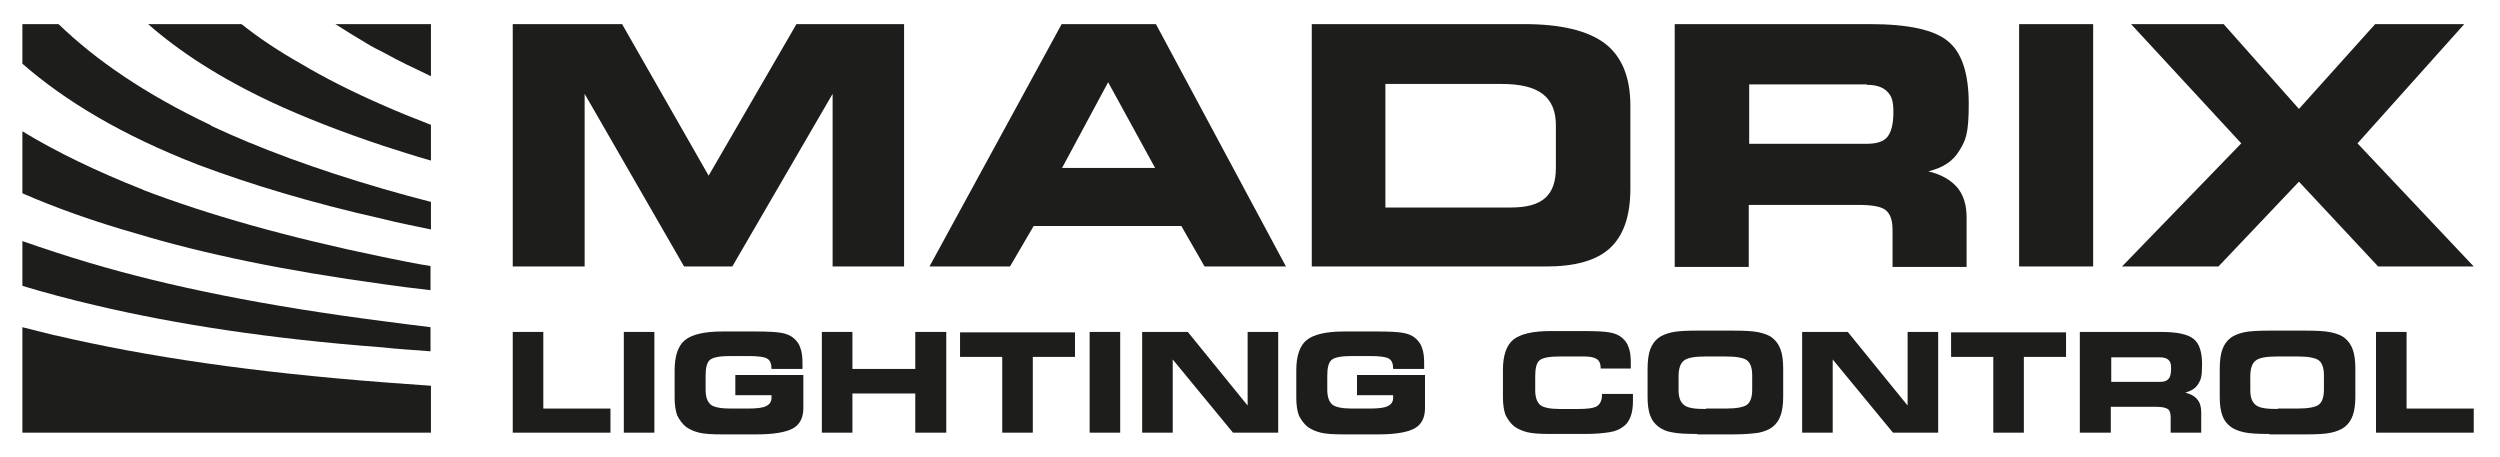
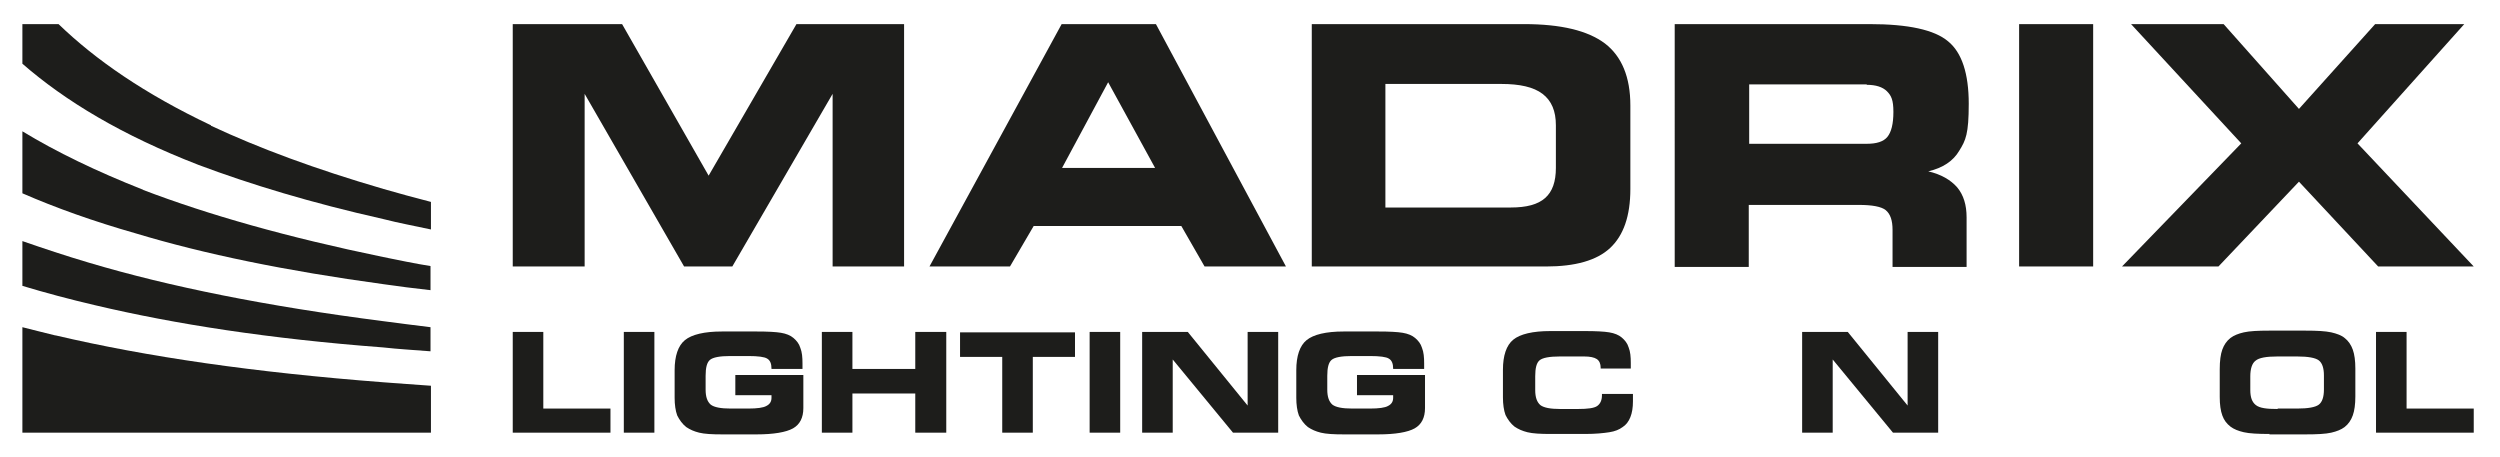
<svg xmlns="http://www.w3.org/2000/svg" id="Calque_1" data-name="Calque 1" version="1.1" viewBox="0 0 580.7 106.1">
  <defs>
    <style>
      .cls-1 {
        fill: #1d1d1b;
        stroke-width: 0px;
      }
    </style>
  </defs>
  <g>
    <path class="cls-1" d="M20.6,61c-5.4-1.6-10.5-3.3-15.4-5v10.4c5.3,1.6,10.9,3.1,16.9,4.5,18.6,4.4,40.5,7.8,66.9,9.8,3.5.4,7.3.6,11,.9v-5.6c-3.8-.5-7.5-.9-11-1.4-27.2-3.5-49.6-8-68.4-13.6Z" />
    <path class="cls-1" d="M12.8,77.9c-2.6-.6-5.1-1.3-7.6-1.9v24.5h94.9v-10.9c-3.8-.3-7.5-.5-11-.8-30-2.3-54.9-5.9-76.2-10.9Z" />
    <path class="cls-1" d="M33.3,44.1c-10.9-4.3-20.2-8.8-28.1-13.6v14.4c7.8,3.4,16.5,6.5,26.3,9.3,15.9,4.8,34.8,8.7,57.5,11.8,3.5.5,7.3,1,11,1.4v-5.6c-3.8-.6-7.5-1.4-11-2.1-22.3-4.6-40.6-9.8-55.8-15.6Z" />
    <path class="cls-1" d="M49,29.1c-15.4-7.3-26.8-15.2-35.4-23.5H5.2v9.2c10,8.7,23.1,16.6,40.9,23.5,12,4.5,26.1,8.8,43,12.6,3.5.9,7.3,1.6,11,2.4v-6.4c-3.9-1-7.5-2-11-3-15.8-4.6-29-9.5-40.1-14.7Z" />
-     <path class="cls-1" d="M89.1,5.6h-11.2c2.3,1.5,4.8,3,7.3,4.5,1.3.8,2.5,1.4,3.9,2.1,3.4,1.9,7,3.6,11,5.5V5.6h-11Z" />
-     <path class="cls-1" d="M69.9,14.8c-5.3-3-9.8-6-13.8-9.2h-21.7c7.3,6.4,16.5,12.4,28.6,18.1,7.5,3.5,16.2,6.9,26.1,10.2,3.5,1.1,7.1,2.3,11,3.4v-8.3c-3.9-1.5-7.6-3-11-4.5-7.1-3.1-13.5-6.3-19.2-9.7Z" />
  </g>
  <g>
    <path class="cls-1" d="M126.2,94.9h15.6v5.6h-22.7v-23.4h7.1v17.7Z" />
    <path class="cls-1" d="M152,100.5h-7.1v-23.4h7.1v23.4Z" />
    <path class="cls-1" d="M179.2,85.6h0c0-1.1-.3-1.9-1-2.3-.6-.4-2.1-.6-4.4-.6h-4.2c-2.4,0-4,.3-4.7.9-.7.6-1,1.8-1,3.7v3.2c0,1.7.4,2.8,1.2,3.5.8.6,2.3.9,4.6.9h4.1c2.1,0,3.5-.2,4.2-.6.8-.4,1.2-1,1.2-1.9s0-.3,0-.6h0c0,0-8.4,0-8.4,0v-4.7h15.8v7.7c0,2.2-.8,3.8-2.4,4.7-1.6.9-4.5,1.4-8.5,1.4h-7.9c-2.4,0-4.2-.1-5.4-.4-1.2-.3-2.1-.7-3-1.3-.9-.7-1.6-1.7-2.1-2.7-.4-1.1-.6-2.5-.6-4.1v-6.4c0-3.3.8-5.7,2.4-7,1.6-1.3,4.5-2,8.6-2h8c2.6,0,4.5.1,5.7.3,1.2.2,2.2.6,2.9,1.2.7.6,1.3,1.3,1.6,2.3.4,1,.5,2.2.5,3.6s0,.6,0,.8c0,.2,0,.4,0,.5h-7.2Z" />
    <path class="cls-1" d="M198,100.5h-7.1v-23.4h7.1v8.6h14.6v-8.6h7.2v23.4h-7.2v-9.1h-14.6v9.1Z" />
    <path class="cls-1" d="M239.9,100.5h-7.1v-17.6h-9.8v-5.7h26.7v5.7h-9.8v17.6Z" />
    <path class="cls-1" d="M260.2,100.5h-7.1v-23.4h7.1v23.4Z" />
    <path class="cls-1" d="M296.9,100.5h-10.5l-14-17v17h-7.1v-23.4h10.6l13.9,17.1v-17.1h7.1v23.4Z" />
    <path class="cls-1" d="M323.6,85.6h0c0-1.1-.3-1.9-1-2.3-.6-.4-2.1-.6-4.4-.6h-4.2c-2.4,0-4,.3-4.7.9-.7.6-1,1.8-1,3.7v3.2c0,1.7.4,2.8,1.2,3.5.8.6,2.3.9,4.6.9h4.1c2.1,0,3.5-.2,4.2-.6.8-.4,1.2-1,1.2-1.9s0-.3,0-.6h0c0,0-8.4,0-8.4,0v-4.7h15.8v7.7c0,2.2-.8,3.8-2.4,4.7s-4.5,1.4-8.5,1.4h-7.9c-2.4,0-4.2-.1-5.4-.4-1.2-.3-2.1-.7-3-1.3-.9-.7-1.6-1.7-2.1-2.7-.4-1.1-.6-2.5-.6-4.1v-6.4c0-3.3.8-5.7,2.4-7,1.6-1.3,4.5-2,8.6-2h8c2.6,0,4.5.1,5.7.3,1.2.2,2.2.6,2.9,1.2.7.6,1.3,1.3,1.6,2.3.4,1,.5,2.2.5,3.6s0,.6,0,.8c0,.2,0,.4,0,.5h-7.2Z" />
    <path class="cls-1" d="M371.8,85.6v-.2c0-.9-.3-1.6-.9-2-.6-.4-1.6-.6-2.9-.6h-5.7c-2.4,0-4,.3-4.7.9-.7.6-1,1.8-1,3.7v3.2c0,1.7.4,2.8,1.2,3.5.8.6,2.3.9,4.6.9h4.1c2.3,0,3.8-.2,4.5-.7s1.1-1.3,1.1-2.5v-.3h7.2s0,0,0,.2c0,.7,0,1.2,0,1.5,0,1.5-.2,2.7-.6,3.7-.4,1-1,1.8-1.8,2.3-.8.6-1.8,1-3.1,1.2s-3.1.4-5.6.4h-8c-2.4,0-4.2-.1-5.4-.4-1.2-.3-2.1-.7-3-1.3-.9-.7-1.6-1.7-2.1-2.7-.4-1.1-.6-2.5-.6-4.1v-6.4c0-3.3.8-5.7,2.4-7,1.6-1.3,4.5-2,8.6-2h8c2.6,0,4.5.1,5.7.3,1.2.2,2.2.6,2.9,1.2.7.6,1.3,1.3,1.6,2.3.4,1,.5,2.2.5,3.6s0,.6,0,.8c0,.2,0,.4,0,.5h-7.2Z" />
-     <path class="cls-1" d="M394.3,100.8c-2.7,0-4.7-.1-6-.4-1.3-.2-2.3-.7-3.1-1.3-.9-.7-1.5-1.5-1.9-2.6-.4-1.1-.6-2.5-.6-4.3v-6.4c0-2,.2-3.5.6-4.6.4-1.1,1-2,1.9-2.7.8-.6,1.8-1,3.1-1.3,1.3-.3,3.3-.4,5.9-.4h8.4c2.7,0,4.6.1,6,.4,1.3.3,2.4.7,3.1,1.3.9.7,1.5,1.6,1.9,2.7.4,1.1.6,2.6.6,4.4v6.5c0,1.8-.2,3.3-.6,4.4-.4,1.1-1,2-1.9,2.7-.8.6-1.8,1-3.1,1.3-1.3.2-3.3.4-6,.4h-8.4ZM396.3,94.9h4.5c2.5,0,4.2-.3,5-.9.8-.6,1.2-1.8,1.2-3.5v-3.3c0-1.7-.4-2.9-1.2-3.5-.8-.6-2.5-.9-5-.9h-4.6c-2.6,0-4.3.3-5.1,1-.8.6-1.2,1.9-1.2,3.6v3.2c0,1.7.4,2.8,1.3,3.5s2.5.9,5,.9Z" />
    <path class="cls-1" d="M450.2,100.5h-10.5l-14-17v17h-7.1v-23.4h10.6l13.9,17.1v-17.1h7.1v23.4Z" />
-     <path class="cls-1" d="M470.1,100.5h-7.1v-17.6h-9.8v-5.7h26.7v5.7h-9.8v17.6Z" />
-     <path class="cls-1" d="M501.9,77.1c3.7,0,6.2.5,7.6,1.6s2,3.1,2,6-.3,3.5-.9,4.5c-.6,1-1.6,1.6-3,2,1.2.3,2.2.8,2.8,1.6.6.7.9,1.7.9,2.9v4.8h-7.1v-3.6c0-.9-.2-1.6-.7-1.9-.4-.3-1.3-.5-2.6-.5h-10.6v6h-7.2v-23.4h18.8ZM501.7,83h-11.3v5.7h11.3c1,0,1.6-.2,2-.7.4-.4.6-1.2.6-2.4s-.2-1.6-.6-2-1.1-.6-2-.6Z" />
    <path class="cls-1" d="M527.2,100.8c-2.7,0-4.7-.1-6-.4s-2.3-.7-3.1-1.3c-.9-.7-1.5-1.5-1.9-2.6-.4-1.1-.6-2.5-.6-4.3v-6.4c0-2,.2-3.5.6-4.6.4-1.1,1-2,1.9-2.7.8-.6,1.8-1,3.1-1.3s3.3-.4,5.9-.4h8.4c2.7,0,4.6.1,6,.4,1.3.3,2.4.7,3.1,1.3.9.7,1.5,1.6,1.9,2.7.4,1.1.6,2.6.6,4.4v6.5c0,1.8-.2,3.3-.6,4.4-.4,1.1-1,2-1.9,2.7-.8.6-1.8,1-3.1,1.3s-3.3.4-6,.4h-8.4ZM529.1,94.9h4.5c2.5,0,4.2-.3,5-.9.8-.6,1.2-1.8,1.2-3.5v-3.3c0-1.7-.4-2.9-1.2-3.5-.8-.6-2.5-.9-5-.9h-4.6c-2.6,0-4.3.3-5.1,1-.8.6-1.2,1.9-1.2,3.6v3.2c0,1.7.4,2.8,1.3,3.5s2.5.9,5,.9Z" />
    <path class="cls-1" d="M559,94.9h15.6v5.6h-22.7v-23.4h7.1v17.7Z" />
  </g>
  <g>
    <path class="cls-1" d="M135.8,61.9h-16.7V5.6h25.4l20.1,35.2,20.4-35.2h25v56.3h-16.6V21.8l-23.3,40.1h-11.2l-23.1-40.1v40.1Z" />
    <path class="cls-1" d="M234.7,61.9h-18.8l30.7-56.3h21.9l30.2,56.3h-18.9l-5.4-9.4h-34.3l-5.5,9.4ZM246.7,39h21.6l-10.9-19.9-10.7,19.9Z" />
    <path class="cls-1" d="M354,5.6c8.6,0,14.8,1.5,18.8,4.5,3.9,3,5.9,7.8,5.9,14.4v19.4c0,6.3-1.6,10.8-4.7,13.7-3.1,2.9-8.1,4.3-14.9,4.3h-54.4V5.6h49.4ZM348.8,19.5h-27v28.7h29.1c3.7,0,6.3-.7,8-2.2,1.7-1.5,2.5-3.8,2.5-7v-9.9c0-3.3-1-5.7-3.1-7.3-2.1-1.6-5.3-2.3-9.6-2.3Z" />
    <path class="cls-1" d="M434.3,5.6c8.9,0,15,1.3,18.2,4,3.2,2.6,4.8,7.5,4.8,14.5s-.7,8.5-2.2,10.9c-1.4,2.4-3.8,4-7.2,4.8,3,.7,5.2,2,6.7,3.7,1.5,1.8,2.2,4.1,2.2,7v11.5h-17.2v-8.6c0-2.2-.5-3.7-1.6-4.6-1-.8-3.1-1.2-6.2-1.2h-25.6v14.4h-17.2V5.6h45.2ZM433.6,19.6h-27.3v13.8h27.3c2.3,0,3.9-.5,4.8-1.6.9-1.1,1.4-3,1.4-5.8s-.5-3.8-1.5-4.8c-1-1-2.6-1.5-4.7-1.5Z" />
    <path class="cls-1" d="M486.2,61.9h-17.2V5.6h17.2v56.3Z" />
    <path class="cls-1" d="M492.9,61.9l27.7-28.6-25.6-27.7h21.5l17.5,19.7,17.7-19.7h20.7l-24.8,27.7,27,28.6h-22.2l-18.4-19.7-18.7,19.7h-22.4Z" />
  </g>
</svg>